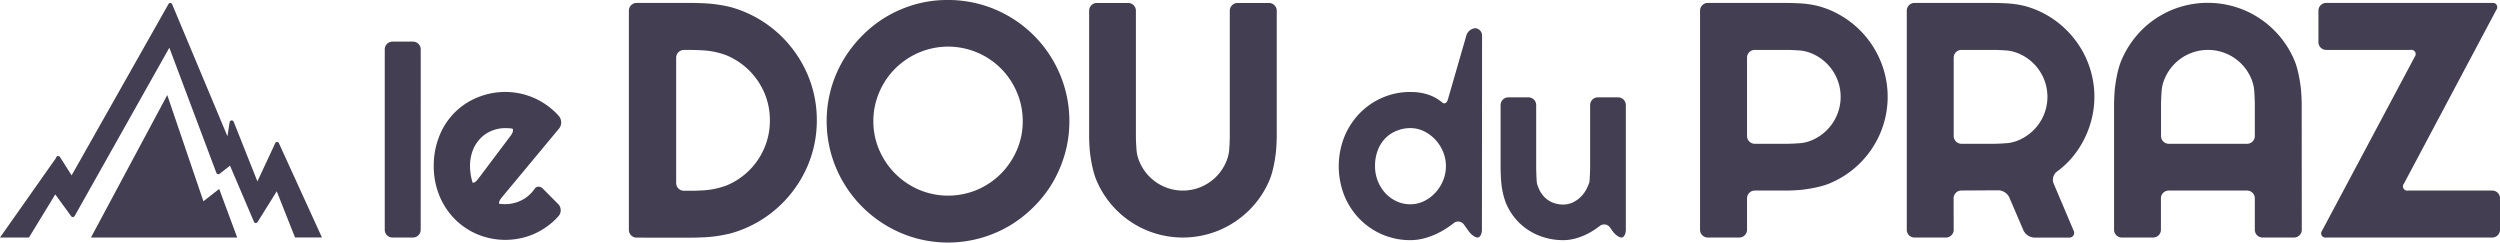
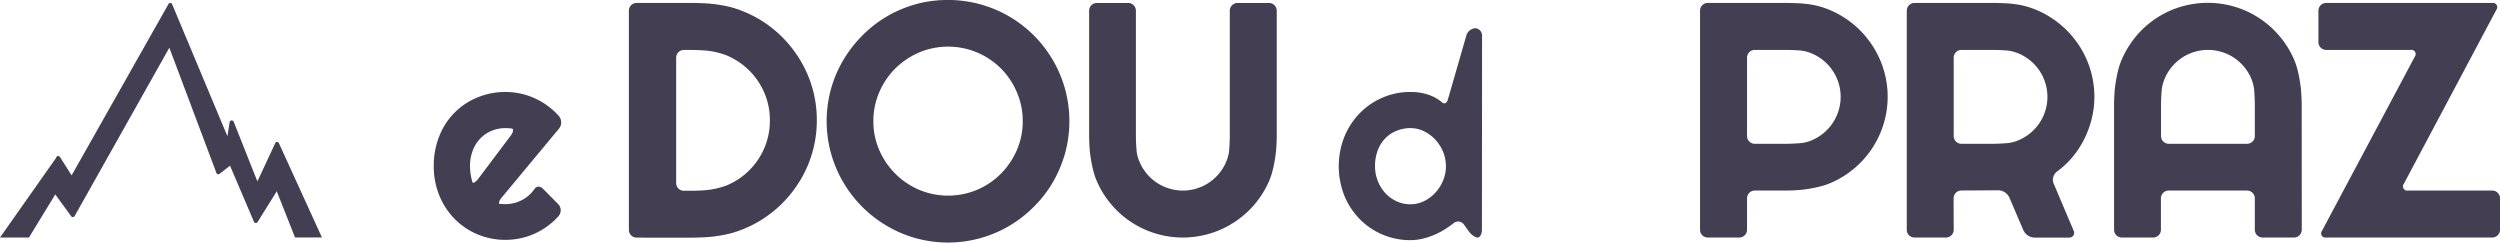
<svg xmlns="http://www.w3.org/2000/svg" viewBox="0 0 917.27 89.01">
  <defs>
    <style>.cls-1,.cls-2{fill:#433e51;}.cls-2{fill-rule:evenodd;}</style>
  </defs>
  <title>logo-le-dou-du-praz-sticky</title>
  <g id="Calque_2" data-name="Calque 2">
    <g id="logo-le-dou-du-praz-sticky">
      <g id="le_dou_du_praz_-_copie_3" data-name="le dou du praz - copie 3">
        <g id="LE_DOU_DU_PRAZ" data-name="LE DOU DU PRAZ">
-           <path class="cls-1" d="M154.36,84.31a2.84,2.84,0,0,1-2.83,2.84H144a2.84,2.84,0,0,1-2.83-2.84V18.1A2.83,2.83,0,0,1,144,15.27h7.54a2.83,2.83,0,0,1,2.83,2.83Z" />
          <path class="cls-1" d="M184.15,72.39c-1,1.19-1.34,2.3-.78,2.44l.51,0c.51.05,1,.07,1.54.07a12.91,12.91,0,0,0,3.69-.53,13.07,13.07,0,0,0,3.34-1.51,12.76,12.76,0,0,0,2.79-2.4l.81-1c.65-1.21,2.08-1.29,3.18-.19l5.6,5.64a3.25,3.25,0,0,1,.23,4.22,19.64,19.64,0,0,1-2.43,2.44,26.26,26.26,0,0,1-5.14,3.51,25.25,25.25,0,0,1-5.81,2.18,26.69,26.69,0,0,1-16.47-1.27,25.71,25.71,0,0,1-8.35-5.62,26.35,26.35,0,0,1-5.64-8.57A28.1,28.1,0,0,1,159.15,61a29,29,0,0,1,2.07-11.14,25.15,25.15,0,0,1,14-14.12,26.6,26.6,0,0,1,10.21-2,26,26,0,0,1,6.29.77,26.26,26.26,0,0,1,5.83,2.21,26.66,26.66,0,0,1,5.16,3.53,21.07,21.07,0,0,1,2.46,2.47,3.65,3.65,0,0,1,0,4.39Zm3.21-22.59c.94-1.25,1.16-2.43.5-2.63l-.59-.07a18.49,18.49,0,0,0-1.85-.09,13,13,0,0,0-5.07,1,12.12,12.12,0,0,0-4.13,2.81,13.22,13.22,0,0,0-2.76,4.39,15.8,15.8,0,0,0-1,5.79c0,.48,0,1,.08,1.63a14.88,14.88,0,0,0,.24,1.85c.11.62.24,1.22.4,1.8l.16.58c.26.52,1.24-.06,2.17-1.31Z" />
          <path class="cls-1" d="M299.7,44.11a42.44,42.44,0,0,1-5.88,21.7,44.33,44.33,0,0,1-6.72,8.7,43,43,0,0,1-19,11.11A50.92,50.92,0,0,1,259.5,87c-1.56.1-4.11.19-5.67.19H233.57a2.84,2.84,0,0,1-2.83-2.84V3.91a2.84,2.84,0,0,1,2.83-2.83h20.26c1.56,0,4.11.08,5.67.19a50.92,50.92,0,0,1,8.6,1.34,42.9,42.9,0,0,1,19,11.1,44.4,44.4,0,0,1,6.72,8.71,42.44,42.44,0,0,1,5.88,21.69Zm-17.23,0a25.12,25.12,0,0,0-2-10,25.94,25.94,0,0,0-5.52-8.19,26.26,26.26,0,0,0-8.22-5.55,28.58,28.58,0,0,0-7.23-1.77c-1.55-.15-4.1-.27-5.66-.27h-2.91a2.84,2.84,0,0,0-2.84,2.83v46a2.84,2.84,0,0,0,2.84,2.83h2.91c1.56,0,4.11-.12,5.66-.27a28.84,28.84,0,0,0,7.23-1.74,25.68,25.68,0,0,0,13.74-13.74A25.38,25.38,0,0,0,282.47,44.11Z" />
          <path class="cls-1" d="M392.36,44.47a43.48,43.48,0,0,1-1.59,11.8,45.85,45.85,0,0,1-4.48,10.62,44.05,44.05,0,0,1-7,9,45.29,45.29,0,0,1-9,7,44.41,44.41,0,0,1-34.24,4.51,44.26,44.26,0,0,1-10.62-4.51,44.79,44.79,0,0,1-20.53-26.64,44.66,44.66,0,0,1,0-23.62A44,44,0,0,1,309.44,22a45.64,45.64,0,0,1,7-9,44.11,44.11,0,0,1,9-7,45.39,45.39,0,0,1,10.62-4.47A43.46,43.46,0,0,1,347.88,0a43.91,43.91,0,0,1,11.83,1.59,44.51,44.51,0,0,1,31.06,31.06A43.78,43.78,0,0,1,392.36,44.47Zm-17.11,0a26.61,26.61,0,0,0-2.16-10.65,27.27,27.27,0,0,0-14.55-14.55,27.43,27.43,0,0,0-21.34,0,28.1,28.1,0,0,0-8.7,5.85,27.39,27.39,0,0,0-5.88,8.7,26.45,26.45,0,0,0-2.17,10.65,26,26,0,0,0,2.17,10.6A27.73,27.73,0,0,0,337.2,69.62a27.43,27.43,0,0,0,21.34,0,27.39,27.39,0,0,0,8.7-5.88,28.2,28.2,0,0,0,5.85-8.67A26.2,26.2,0,0,0,375.25,44.47Z" />
          <path class="cls-1" d="M468.45,49.92c0,1.56-.13,4.1-.28,5.66,0,0-.62,6.41-2.42,10.59a34.27,34.27,0,0,1-7.39,10.92,34.85,34.85,0,0,1-10.95,7.35,34.56,34.56,0,0,1-26.83,0,34.32,34.32,0,0,1-18.27-18.27c-1.8-4.18-2.43-10.59-2.43-10.59-.15-1.56-.27-4.1-.27-5.66v-46a2.84,2.84,0,0,1,2.83-2.83h11.5a2.84,2.84,0,0,1,2.83,2.83v46c0,1.56.13,4.1.28,5.66a14.18,14.18,0,0,0,1.07,3.84,17.24,17.24,0,0,0,9.19,9.15,17.25,17.25,0,0,0,13.38,0,17.27,17.27,0,0,0,9.18-9.15,14.18,14.18,0,0,0,1.07-3.84c.16-1.56.28-4.1.28-5.66v-46a2.85,2.85,0,0,1,2.84-2.83h11.55a2.85,2.85,0,0,1,2.84,2.83Z" />
          <path class="cls-1" d="M543.73,84.31c0,1.56-.72,2.84-1.59,2.84s-2.33-1-3.24-2.3l-1.77-2.46a2.59,2.59,0,0,0-3.83-.47s-.4.34-1.79,1.31a28.78,28.78,0,0,1-4.4,2.55,26.2,26.2,0,0,1-4.73,1.7,19.41,19.41,0,0,1-4.92.63,25.85,25.85,0,0,1-18.55-7.71,26.68,26.68,0,0,1-5.65-8.59,29.42,29.42,0,0,1,0-21.63,27,27,0,0,1,5.65-8.65,26,26,0,0,1,8.35-5.71,25.41,25.41,0,0,1,10.2-2.07A23.43,23.43,0,0,1,521,34a18.7,18.7,0,0,1,3.6.94,14.86,14.86,0,0,1,3.29,1.7l1,.71c.87,1,1.92.66,2.35-.84L538,13.08a3.76,3.76,0,0,1,3.27-2.73,2.7,2.7,0,0,1,2.51,2.84ZM530.52,61a13.6,13.6,0,0,0-1-5.21,15,15,0,0,0-2.81-4.47,14.16,14.16,0,0,0-4.15-3.12A11.33,11.33,0,0,0,517.46,47a13.36,13.36,0,0,0-5.06,1,11.9,11.9,0,0,0-4.13,2.76,12.83,12.83,0,0,0-2.76,4.39,16.11,16.11,0,0,0-1,5.86,14.62,14.62,0,0,0,3.77,9.84,12.92,12.92,0,0,0,4.13,3,11.93,11.93,0,0,0,5.06,1.1,11.21,11.21,0,0,0,5.07-1.18,13.82,13.82,0,0,0,4.15-3.12,14.8,14.8,0,0,0,2.81-4.46A13.6,13.6,0,0,0,530.52,61Z" />
-           <path class="cls-1" d="M590.7,83.44a2.58,2.58,0,0,0-3.81-.46l-1.23.88a26,26,0,0,1-3.77,2.21,22.68,22.68,0,0,1-4.06,1.48,16.48,16.48,0,0,1-4.25.56,23.72,23.72,0,0,1-8.93-1.68,21.69,21.69,0,0,1-12.26-12.32A29.1,29.1,0,0,1,550.83,67c-.14-1.55-.25-4.1-.25-5.66V38.56a2.85,2.85,0,0,1,2.84-2.84h7.39a2.84,2.84,0,0,1,2.83,2.84V61.31c0,1.56.11,4.11.23,5.66a8.31,8.31,0,0,0,.57,1.81,10.19,10.19,0,0,0,2.13,3.43,9,9,0,0,0,3.15,2.12,10.31,10.31,0,0,0,3.86.72,8.21,8.21,0,0,0,3.82-.94,10.78,10.78,0,0,0,3.15-2.47,12.09,12.09,0,0,0,2.11-3.48l.51-1.3c.14-1.49.26-4,.26-5.55V38.56a2.84,2.84,0,0,1,2.83-2.84h7.44a2.84,2.84,0,0,1,2.83,2.84V84.31c0,1.56-.71,2.84-1.58,2.84s-2.33-1-3.24-2.3Z" />
          <path class="cls-1" d="M641,84.31a2.85,2.85,0,0,1-2.83,2.84H626.59a2.84,2.84,0,0,1-2.83-2.84V3.91a2.84,2.84,0,0,1,2.83-2.83h28.78c1.56,0,4.11.08,5.66.19a35.73,35.73,0,0,1,6.3,1,34.23,34.23,0,0,1,8.19,3.48,34.69,34.69,0,0,1,15.84,20.62,34.24,34.24,0,0,1-1.47,22.48,34.54,34.54,0,0,1-18.33,18.33C667.38,69,661,69.64,661,69.64c-1.56.16-4.1.28-5.66.28H643.81A2.85,2.85,0,0,0,641,72.76Zm2.83-66A2.84,2.84,0,0,0,641,21.14V49.92a2.85,2.85,0,0,0,2.83,2.84h11.56c1.56,0,4.1-.13,5.66-.28a14.18,14.18,0,0,0,3.84-1.07A17.33,17.33,0,0,0,674,42.22a17.25,17.25,0,0,0,0-13.38,17.27,17.27,0,0,0-9.15-9.18A14.45,14.45,0,0,0,661,18.58c-1.56-.15-4.1-.27-5.66-.27Z" />
          <path class="cls-1" d="M716.83,84.31A2.85,2.85,0,0,1,714,87.15H702.44a2.84,2.84,0,0,1-2.83-2.84V3.91a2.84,2.84,0,0,1,2.83-2.83h28.78c1.56,0,4.11.08,5.66.19a35.73,35.73,0,0,1,6.3,1,34.23,34.23,0,0,1,8.19,3.48,34.93,34.93,0,0,1,12.36,12.39,34.22,34.22,0,0,1,3.48,8.23,34,34,0,0,1,.12,17.76,35.63,35.63,0,0,1-3.18,8,33.69,33.69,0,0,1-5.07,7A35.27,35.27,0,0,1,754.66,63a3.73,3.73,0,0,0-1.19,4.27l7.33,17.29a1.75,1.75,0,0,1-1.73,2.61H746.43a4.68,4.68,0,0,1-4-2.61L737.22,72.4a4.65,4.65,0,0,0-4-2.58l-13.6.08a2.87,2.87,0,0,0-2.83,2.86Zm2.83-66a2.84,2.84,0,0,0-2.83,2.83V49.92a2.85,2.85,0,0,0,2.83,2.84h11.56c1.56,0,4.1-.13,5.66-.28a14.18,14.18,0,0,0,3.84-1.07,17.33,17.33,0,0,0,9.15-9.19,17.25,17.25,0,0,0,0-13.38,17.27,17.27,0,0,0-9.15-9.18,14.45,14.45,0,0,0-3.84-1.08c-1.56-.15-4.1-.27-5.66-.27Z" />
          <path class="cls-1" d="M844.54,84.31a2.85,2.85,0,0,1-2.84,2.84H830.15a2.85,2.85,0,0,1-2.84-2.84V72.76a2.84,2.84,0,0,0-2.83-2.84H795.7a2.85,2.85,0,0,0-2.84,2.84V84.31A2.84,2.84,0,0,1,790,87.15h-11.5a2.84,2.84,0,0,1-2.83-2.84V38.37c0-1.56.12-4.11.27-5.66,0,0,.63-6.41,2.43-10.59a35.07,35.07,0,0,1,7.35-11,34.41,34.41,0,0,1,10.92-7.38,34.68,34.68,0,0,1,26.83,0,34.57,34.57,0,0,1,18.34,18.34c1.8,4.18,2.42,10.59,2.42,10.59.15,1.55.28,4.1.28,5.66ZM824.48,52.76a2.84,2.84,0,0,0,2.83-2.84V38.37c0-1.56-.12-4.11-.27-5.66A14.7,14.7,0,0,0,826,28.84a17.19,17.19,0,0,0-9.18-9.18,17.25,17.25,0,0,0-13.38,0,17.16,17.16,0,0,0-9.19,9.18,14.42,14.42,0,0,0-1.07,3.87c-.15,1.55-.28,4.1-.28,5.66V49.92a2.85,2.85,0,0,0,2.84,2.84Z" />
          <path class="cls-1" d="M917.27,84.31a2.85,2.85,0,0,1-2.84,2.84H853.48a1.56,1.56,0,0,1-1.5-2.5L886,20.81a1.56,1.56,0,0,0-1.5-2.5H853.48a2.84,2.84,0,0,1-2.83-2.84V3.91a2.84,2.84,0,0,1,2.83-2.83h60.95a1.57,1.57,0,0,1,1.51,2.5L882,67.42a1.56,1.56,0,0,0,1.5,2.5h30.94a2.85,2.85,0,0,1,2.84,2.84Z" />
        </g>
      </g>
      <g id="le_dou_du_praz_-_copie_4" data-name="le dou du praz - copie 4">
-         <polygon class="cls-1" points="87.03 87.15 33.37 87.15 61.37 34.88 74.63 73.84 80.42 69.32 87.03 87.15" />
-       </g>
+         </g>
      <g id="montagne_-_copie_3" data-name="montagne - copie 3">
        <path class="cls-2" d="M102.29,52.44a.78.78,0,0,0-.57-.36h-.08a.8.8,0,0,0-.56.24L94.44,66.56,85.75,44.68a.78.78,0,0,0-.73-.5h-.09a.79.79,0,0,0-.68.68L83.45,50,63.14,1.51a.79.79,0,0,0-.65-.43h0a.77.77,0,0,0-.65.36L26.28,64.34,22,57.61a.76.76,0,0,0-.65-.36l-.18,0a.8.8,0,0,0-.6.69L0,87.15H10.62l9.66-15.82,5.83,8a.79.79,0,0,0,.63.32h0a.76.76,0,0,0,.63-.36L62.13,17.51l17.29,46a.84.84,0,0,0,.51.41l.19,0a.79.79,0,0,0,.44-.14l3.83-3,8.75,20.5a.8.8,0,0,0,.57.53l.17,0a.8.8,0,0,0,.56-.24l7.1-11.38,6.71,16.94h9.87Z" />
      </g>
    </g>
  </g>
</svg>